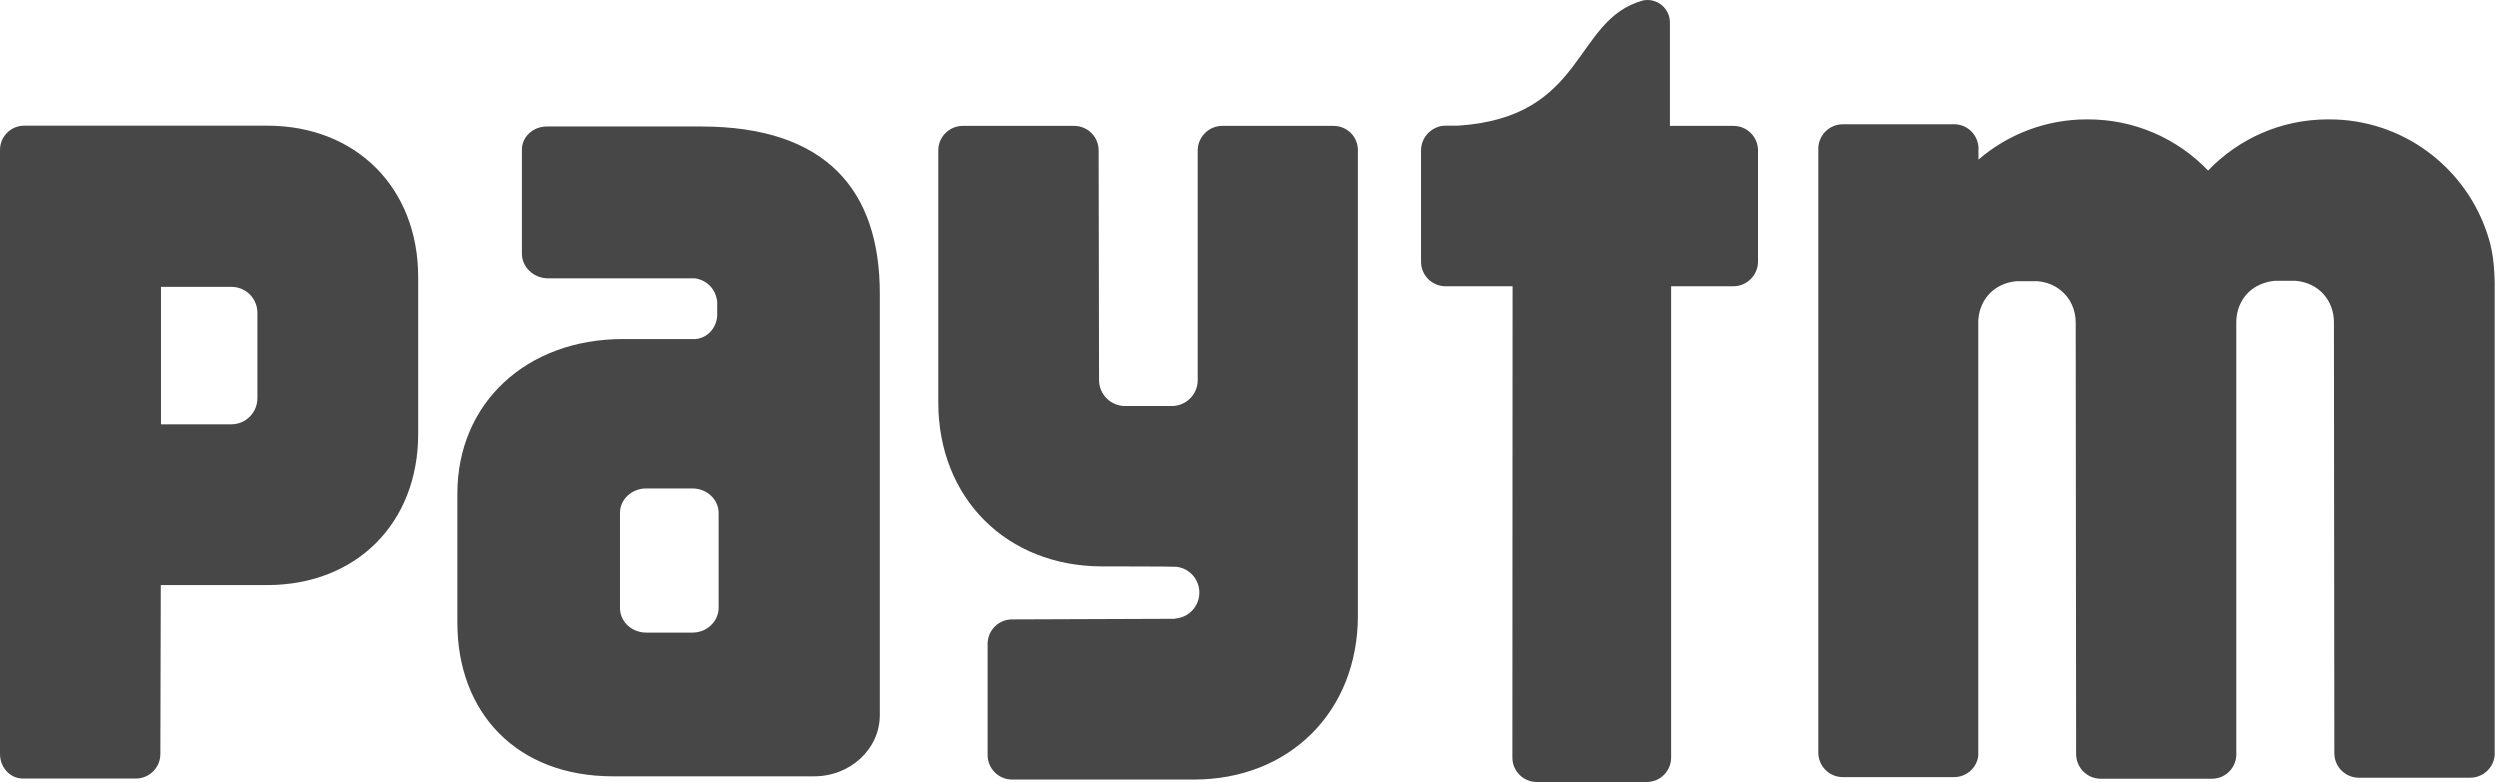
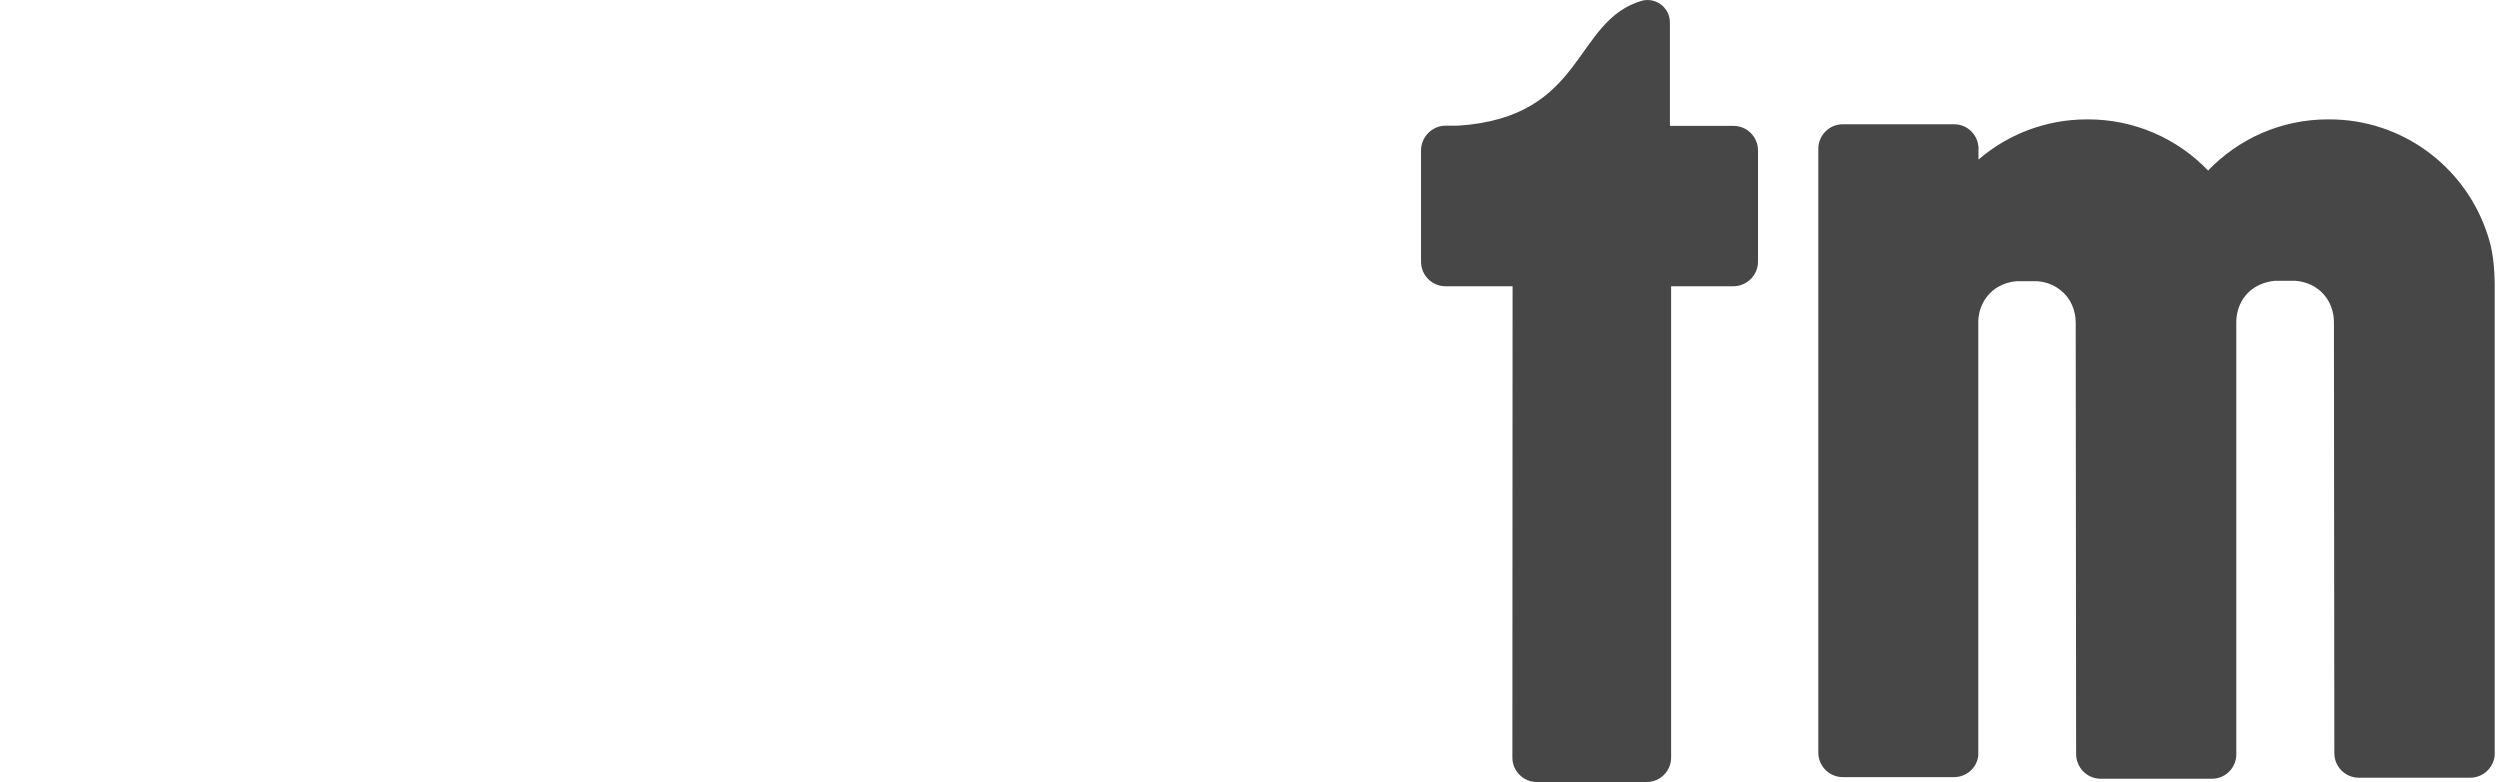
<svg xmlns="http://www.w3.org/2000/svg" width="211" height="66" viewBox="0 0 211 66" fill="none">
  <path d="M209.834 19.465C207.915 14 202.706 10.076 196.607 10.076H196.47C192.495 10.076 188.914 11.738 186.361 14.394C185.055 13.029 183.486 11.942 181.749 11.2C180.011 10.458 178.142 10.076 176.252 10.076H176.132C172.637 10.076 169.433 11.361 166.983 13.469V12.406C166.897 11.327 166.024 10.488 164.927 10.488H155.538C154.39 10.488 153.465 11.413 153.465 12.561V63.516C153.465 64.664 154.39 65.589 155.538 65.589H164.927C165.425 65.589 165.906 65.409 166.281 65.081C166.656 64.753 166.9 64.3 166.966 63.807V27.227C166.966 27.09 166.966 26.987 166.983 26.867C167.137 25.239 168.337 23.886 170.221 23.732H171.952C172.74 23.8 173.408 24.074 173.922 24.503C174.745 25.154 175.19 26.148 175.19 27.244L175.224 63.636C175.224 64.784 176.149 65.726 177.297 65.726H186.687C187.217 65.726 187.728 65.522 188.111 65.154C188.494 64.787 188.72 64.286 188.743 63.755V27.21C188.743 26.011 189.291 24.914 190.267 24.28C190.747 23.972 191.33 23.766 191.998 23.698H193.728C195.767 23.869 196.984 25.411 196.984 27.21L197.018 63.567C197.018 64.715 197.943 65.64 199.091 65.64H208.48C209.577 65.64 210.485 64.784 210.553 63.704V23.835C210.502 21.59 210.211 20.545 209.834 19.465ZM146.303 10.625H140.94V1.887C140.939 1.607 140.876 1.332 140.756 1.079C140.636 0.827 140.462 0.605 140.246 0.428C140.03 0.251 139.777 0.124 139.506 0.057C139.235 -0.011 138.953 -0.018 138.679 0.036C132.733 1.664 133.915 9.905 123.053 10.607H122.008C121.854 10.607 121.699 10.625 121.545 10.659C120.637 10.882 119.935 11.704 119.935 12.698V22.087C119.935 23.235 120.86 24.16 122.008 24.16H127.662L127.645 63.944C127.645 65.075 128.57 66 129.701 66H138.987C140.118 66 141.043 65.075 141.043 63.944V24.16H146.303C147.434 24.16 148.376 23.218 148.376 22.087V12.698C148.376 11.55 147.451 10.625 146.303 10.625Z" fill="#474747" />
-   <path d="M112.55 10.625H103.161C102.03 10.625 101.087 11.55 101.087 12.698V32.11C101.07 33.309 100.094 34.269 98.894 34.269H94.971C93.754 34.269 92.76 33.292 92.76 32.076L92.726 12.698C92.726 11.55 91.801 10.625 90.653 10.625H81.264C80.116 10.625 79.191 11.55 79.191 12.698V33.96C79.191 42.03 84.948 47.804 93.035 47.804C93.035 47.804 99.1 47.804 99.288 47.838C100.385 47.958 101.224 48.884 101.224 50.014C101.224 51.128 100.402 52.053 99.305 52.19C99.254 52.19 99.203 52.208 99.151 52.225L85.427 52.276C84.279 52.276 83.354 53.201 83.354 54.349V63.721C83.354 64.869 84.279 65.794 85.427 65.794H100.762C108.849 65.794 114.606 60.038 114.606 51.968V12.698C114.623 11.55 113.698 10.625 112.55 10.625ZM59.162 10.676H46.14C44.992 10.676 44.05 11.55 44.05 12.612V21.419C44.05 22.549 45.044 23.492 46.26 23.492H58.665C59.642 23.646 60.413 24.366 60.532 25.479V26.696C60.43 27.758 59.659 28.529 58.716 28.615H52.583C44.41 28.615 38.602 34.046 38.602 41.653V52.567C38.602 60.14 43.605 65.52 51.709 65.52H68.722C71.772 65.52 74.256 63.207 74.256 60.363V24.76C74.256 16.124 69.802 10.676 59.162 10.676ZM60.652 49.843V51.316C60.652 51.437 60.635 51.556 60.618 51.659C60.601 51.762 60.567 51.865 60.532 51.968C60.241 52.79 59.419 53.39 58.442 53.39H54.536C53.319 53.39 52.326 52.465 52.326 51.316V43.281C52.326 42.15 53.319 41.225 54.536 41.225H58.442C59.659 41.225 60.652 42.15 60.652 43.298V49.843ZM22.548 10.607H2.039C0.908 10.607 0 11.533 0 12.646V63.636C0 64.766 0.84 65.692 1.902 65.709H11.462C12.61 65.709 13.535 64.783 13.535 63.636L13.57 49.38H22.548C30.052 49.38 35.295 44.172 35.295 36.616V23.389C35.295 15.85 30.052 10.607 22.548 10.607ZM21.725 27.809V33.6C21.725 34.817 20.749 35.811 19.532 35.811H13.587V24.211H19.532C20.749 24.211 21.725 25.188 21.725 26.404V27.809Z" fill="#474747" />
</svg>